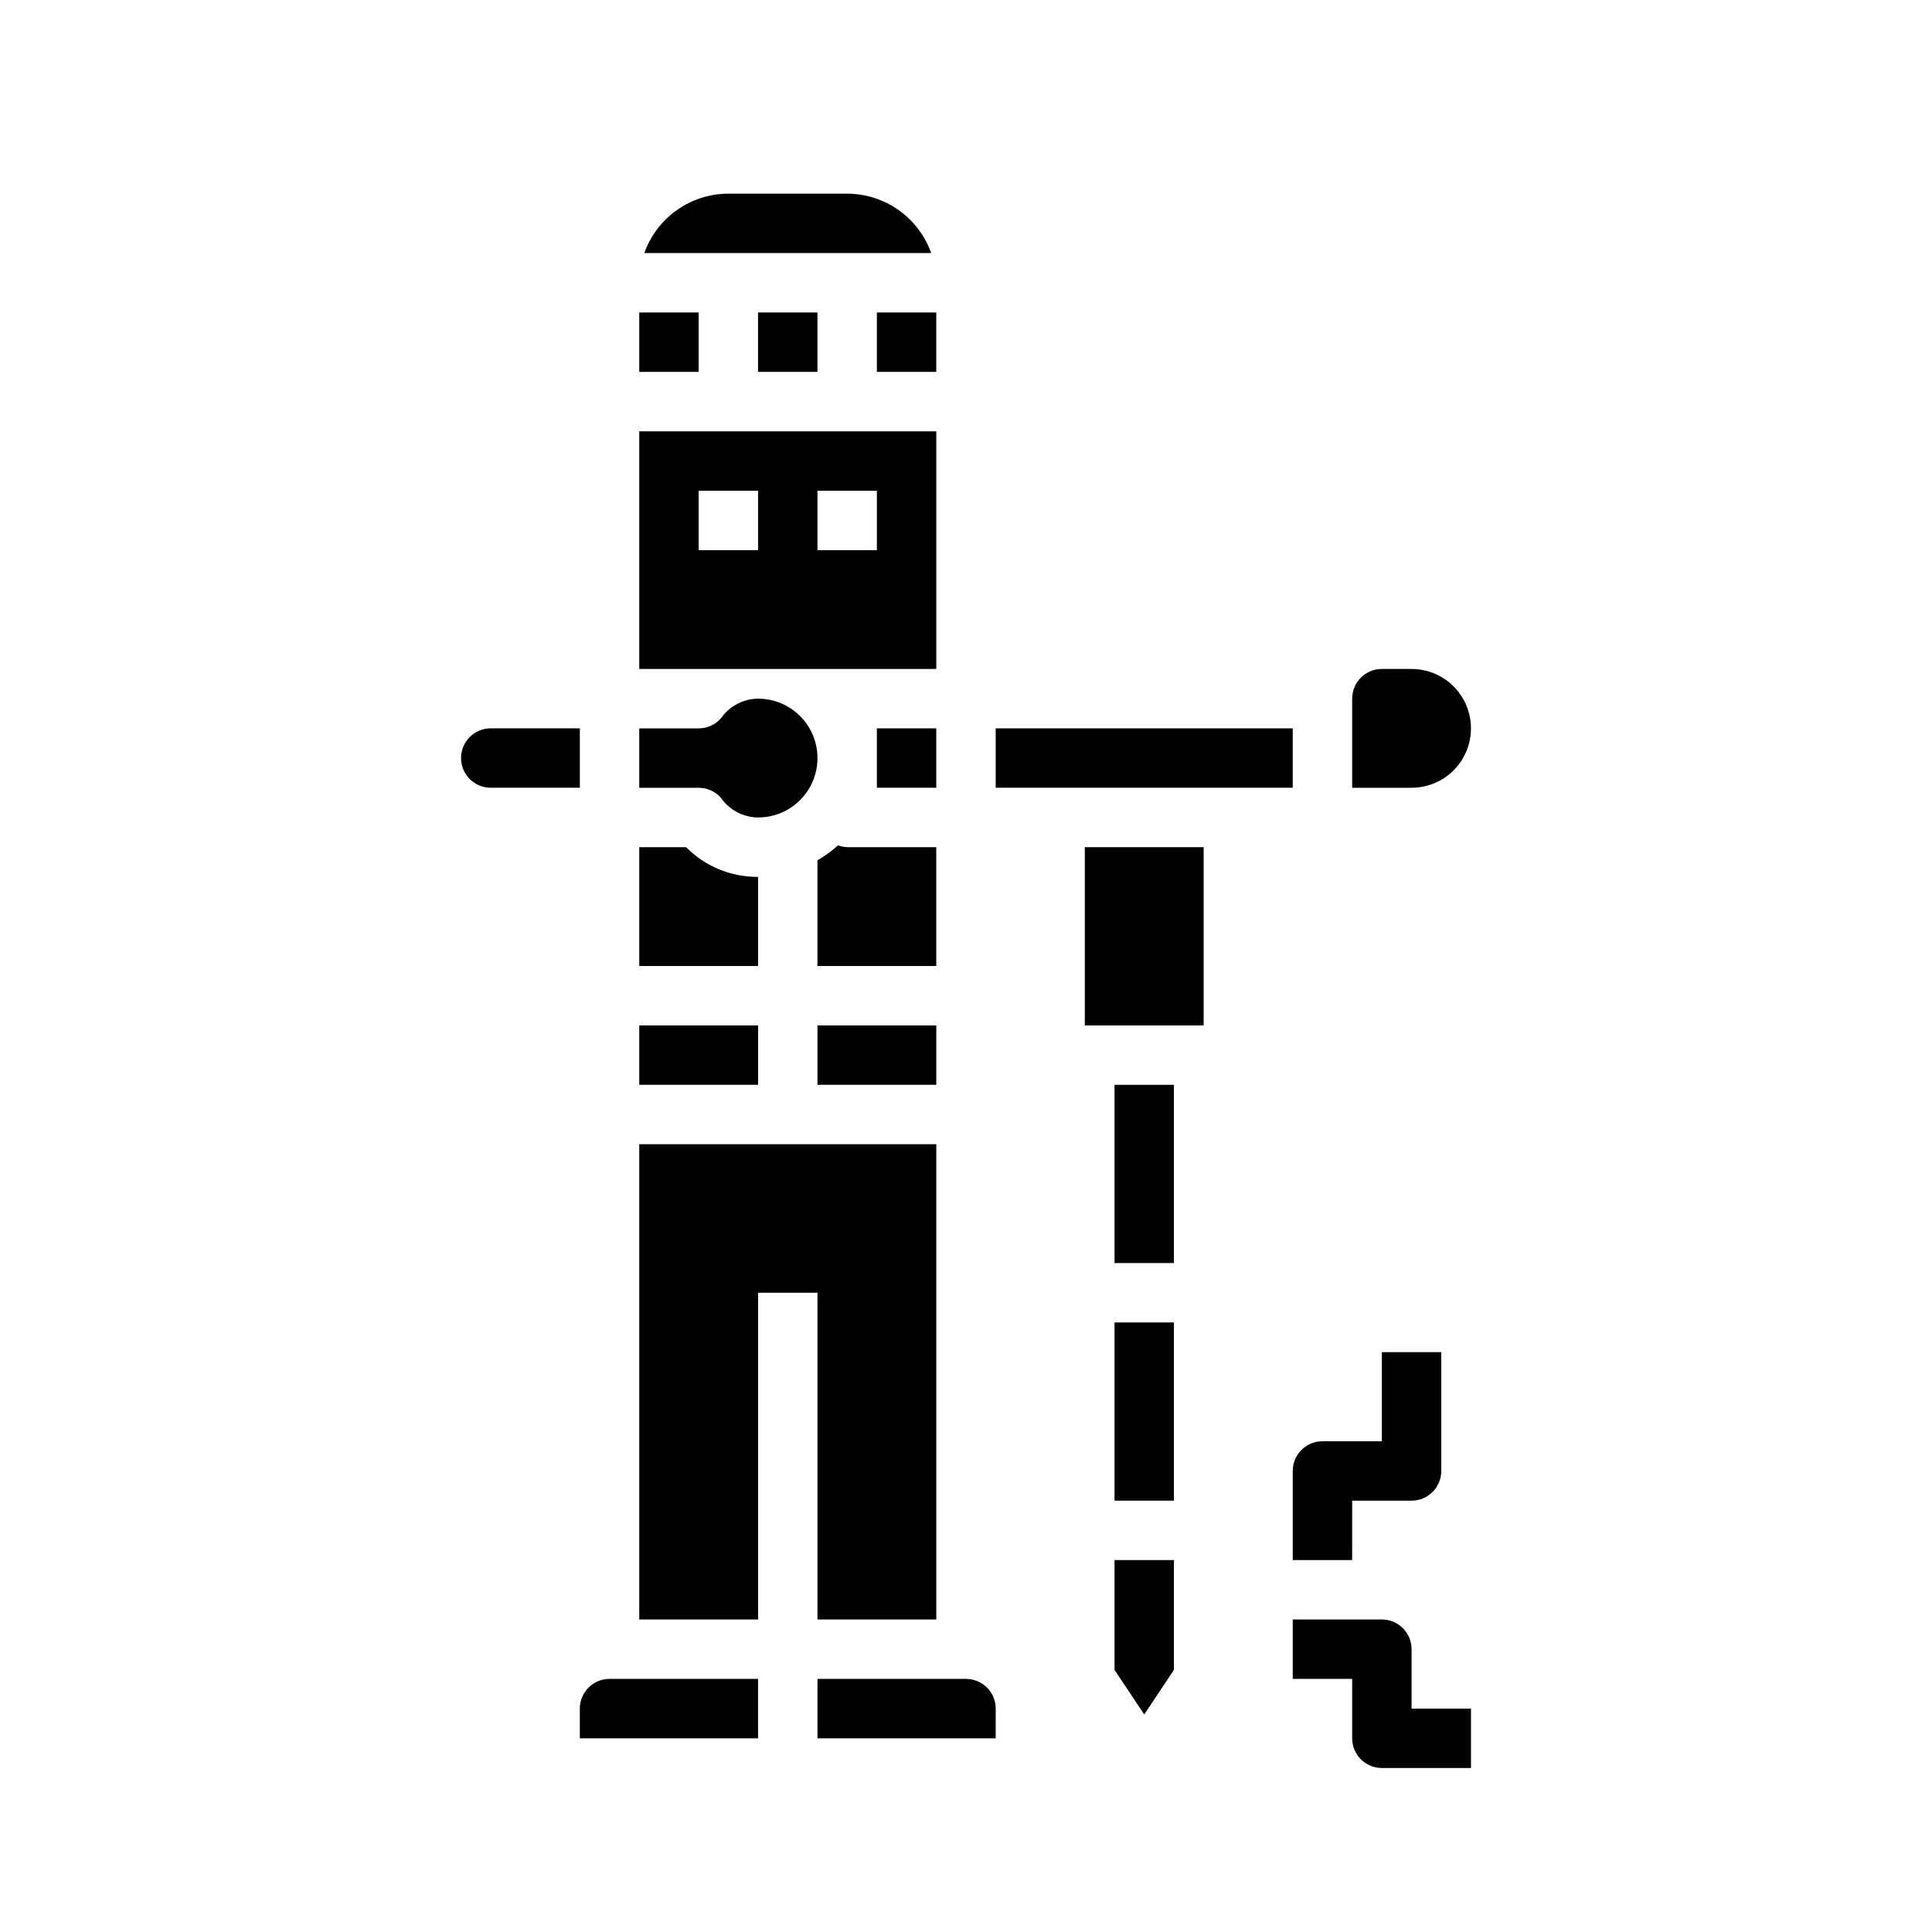
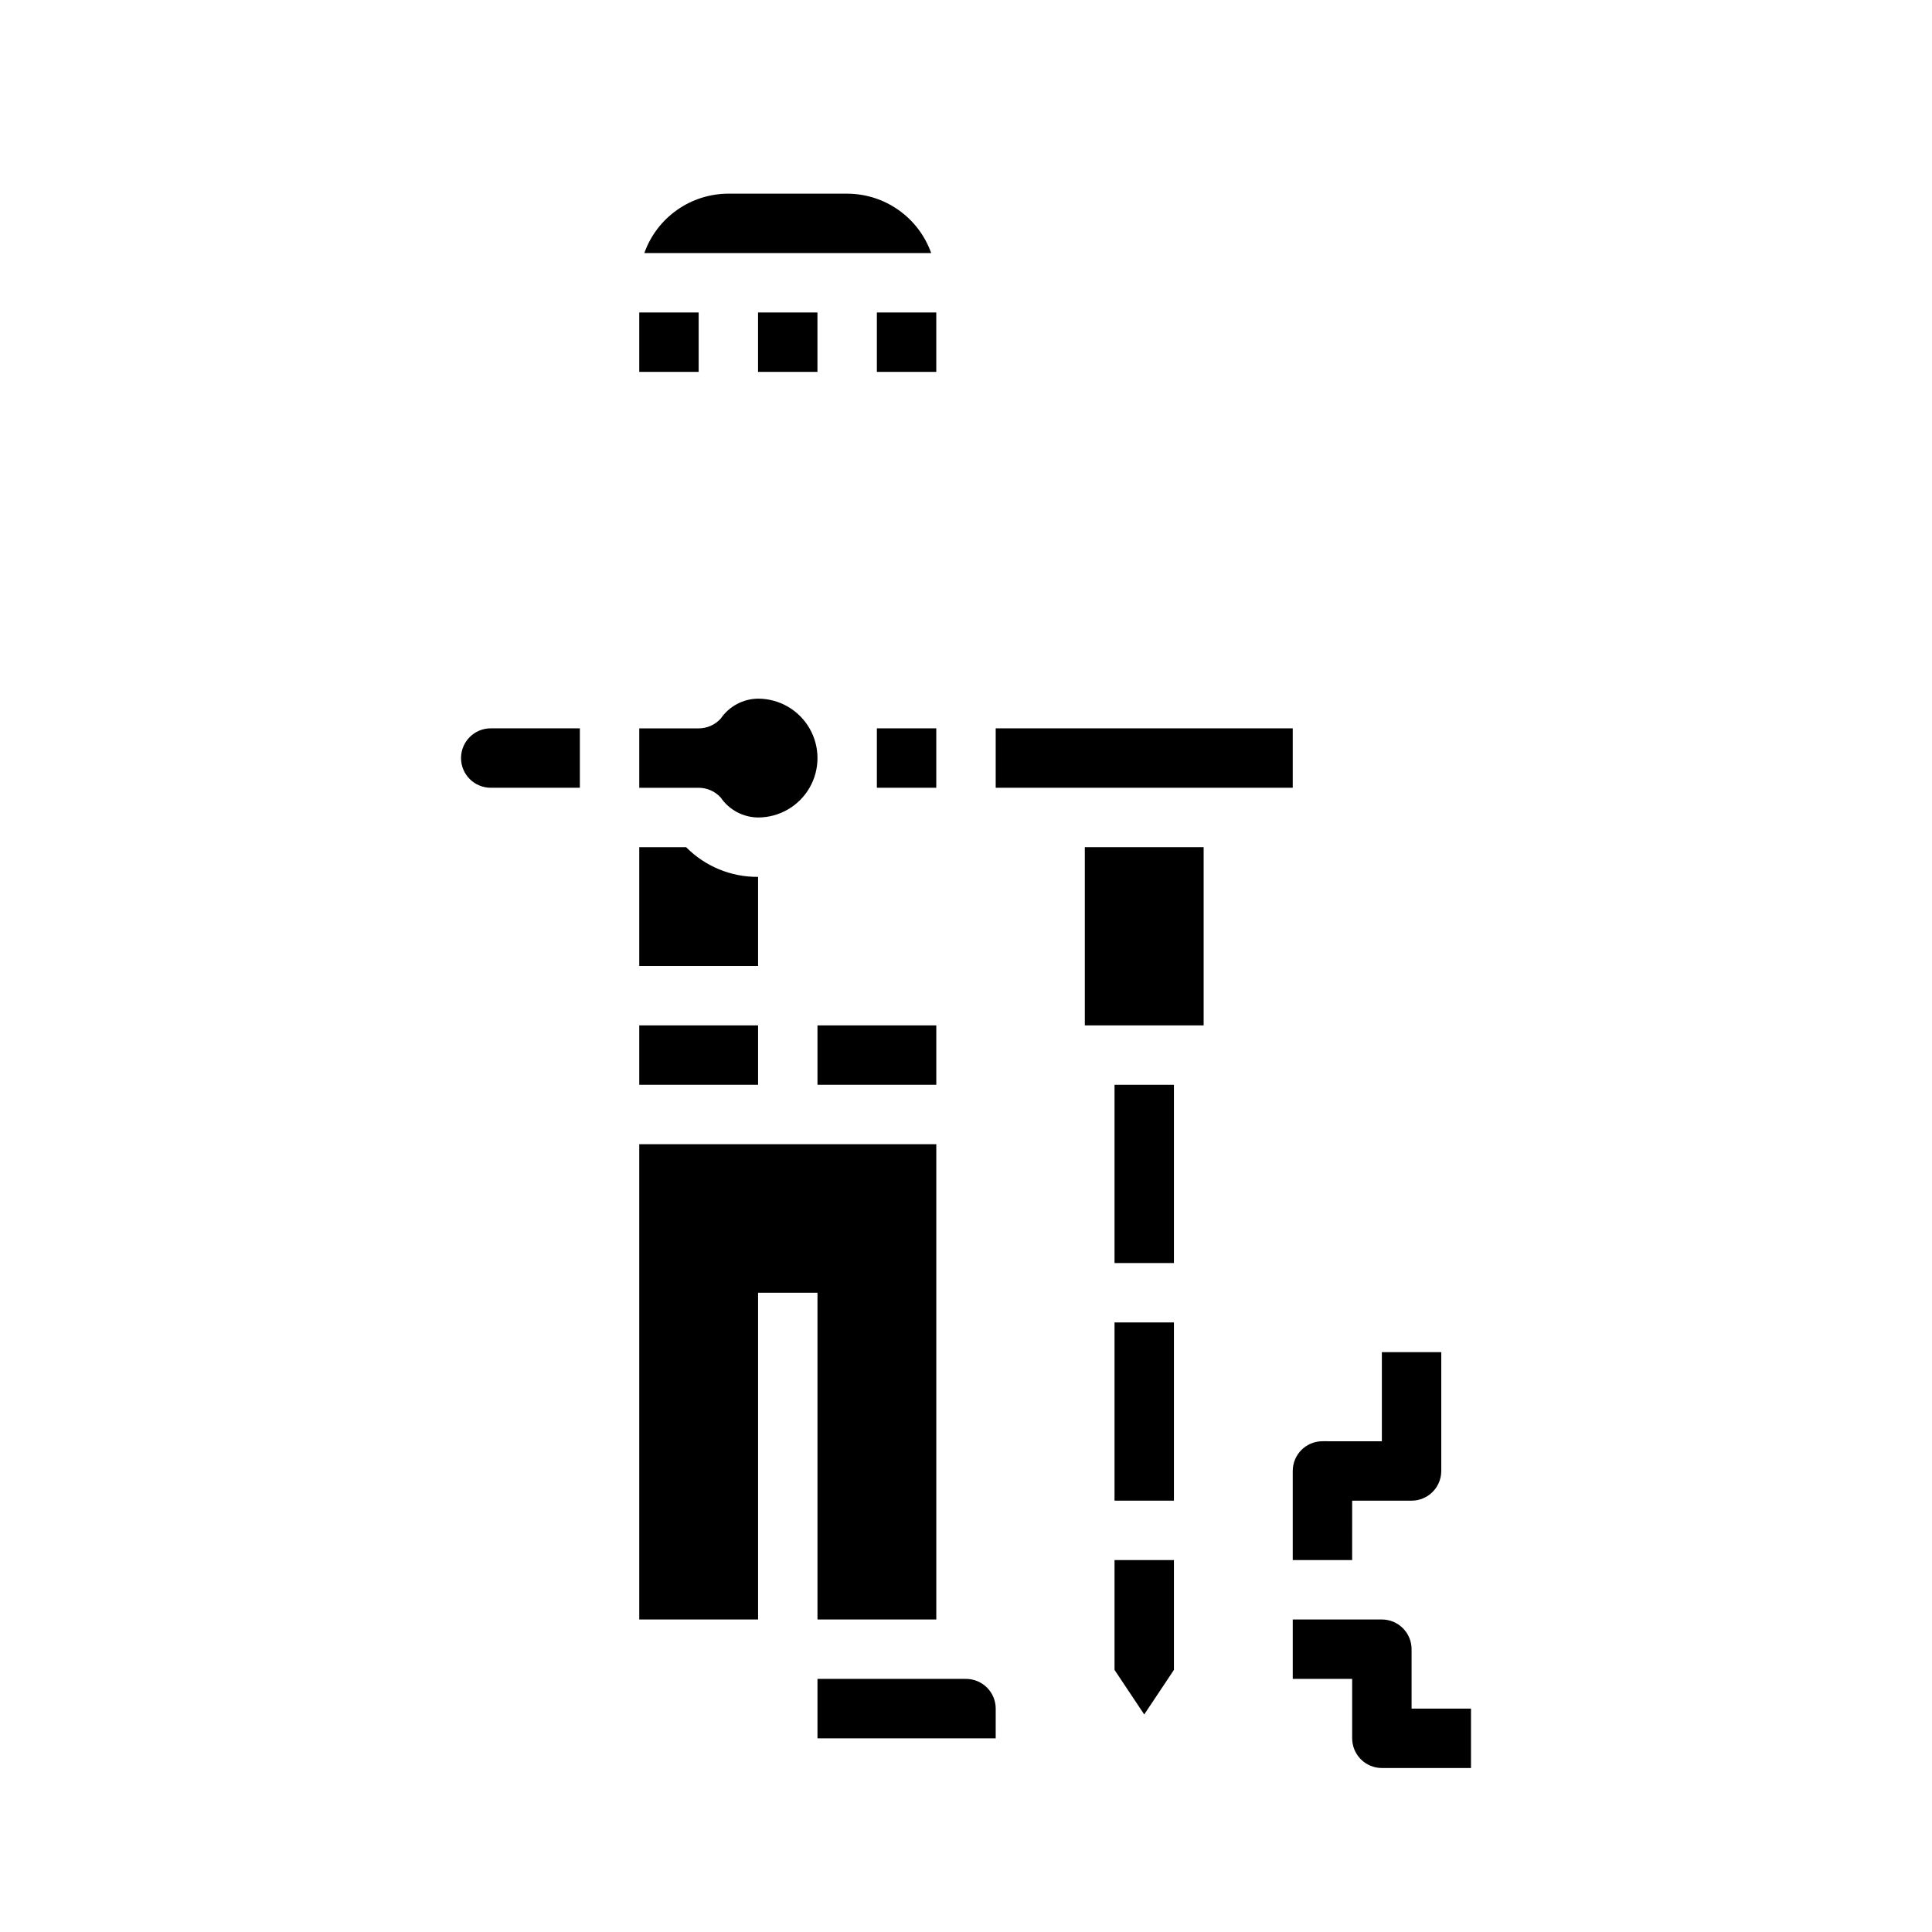
<svg xmlns="http://www.w3.org/2000/svg" fill="#000000" width="800px" height="800px" version="1.1" viewBox="144 144 512 512">
  <g>
    <path d="m486.59 533.82v23.617h15.742l0.004-15.746h15.742c2.09 0 4.09-0.828 5.566-2.305 1.477-1.477 2.305-3.481 2.305-5.566v-31.488h-15.742v23.617l-15.746-0.004c-4.348 0-7.871 3.527-7.871 7.875z" />
    <path d="m510.21 573.18h-23.617v15.742h15.742v15.742l0.004 0.004c0 2.086 0.828 4.09 2.305 5.566 1.477 1.477 3.477 2.305 5.566 2.305h23.617v-15.742h-15.746v-15.746c0-2.086-0.828-4.09-2.305-5.566-1.477-1.477-3.481-2.305-5.566-2.305z" />
    <path d="m376.38 337.02h15.742v15.742h-15.742z" />
    <path d="m313.41 415.74h31.488v15.742h-31.488z" />
    <path d="m313.41 352.77h15.742c2.231 0 4.356 0.945 5.852 2.598 2.238 3.269 5.934 5.238 9.895 5.273 5.625 0 10.82-3 13.633-7.871s2.812-10.871 0-15.742c-2.812-4.871-8.008-7.875-13.633-7.875-3.961 0.039-7.656 2.008-9.895 5.277-1.496 1.652-3.621 2.598-5.852 2.598h-15.742z" />
-     <path d="m366.09 368.02c-1.672 1.516-3.5 2.852-5.457 3.981v27.996h31.488v-31.488h-23.613c-0.828-0.035-1.645-0.199-2.418-0.488z" />
    <path d="m313.41 400h31.488v-23.617c-7.16 0.059-14.039-2.781-19.074-7.871h-12.414z" />
    <path d="m360.64 415.74h31.488v15.742h-31.488z" />
-     <path d="m313.41 321.28h78.719v-62.977h-78.719zm47.23-47.23h15.742v15.742h-15.742zm-31.488 0h15.742v15.742h-15.742z" />
    <path d="m344.89 226.81h15.742v15.742h-15.742z" />
    <path d="m314.75 211.07h76.027c-1.637-4.602-4.652-8.586-8.641-11.402-3.984-2.82-8.746-4.336-13.629-4.344h-31.488c-4.883 0.008-9.645 1.523-13.633 4.344-3.988 2.816-7.004 6.801-8.637 11.402z" />
    <path d="m313.41 226.81h15.742v15.742h-15.742z" />
    <path d="m376.38 226.81h15.742v15.742h-15.742z" />
    <path d="m439.36 431.49h15.742v47.23h-15.742z" />
    <path d="m439.36 494.46h15.742v47.23h-15.742z" />
    <path d="m431.49 368.51h31.488v47.23h-31.488z" />
-     <path d="m518.08 321.28h-7.871c-4.348 0-7.871 3.523-7.871 7.871v23.617h15.742c5.625 0 10.824-3 13.637-7.871 2.812-4.871 2.812-10.871 0-15.746-2.812-4.871-8.012-7.871-13.637-7.871z" />
    <path d="m407.87 337.02h78.719v15.742h-78.719z" />
    <path d="m266.18 344.89c0 2.086 0.828 4.09 2.305 5.566 1.477 1.477 3.477 2.305 5.566 2.305h23.617v-15.742h-23.617c-4.348 0-7.871 3.523-7.871 7.871z" />
    <path d="m313.41 573.18h31.488v-86.594h15.742v86.594h31.488v-125.95h-78.719z" />
    <path d="m439.36 586.54 7.871 11.809 7.871-11.809v-29.105h-15.742z" />
    <path d="m360.64 604.67h47.23l0.004-7.871c0-2.09-0.828-4.09-2.305-5.566-1.477-1.477-3.481-2.309-5.566-2.309h-39.363z" />
-     <path d="m297.66 596.8v7.871h47.23v-15.746h-39.359c-4.348 0-7.871 3.527-7.871 7.875z" />
  </g>
</svg>